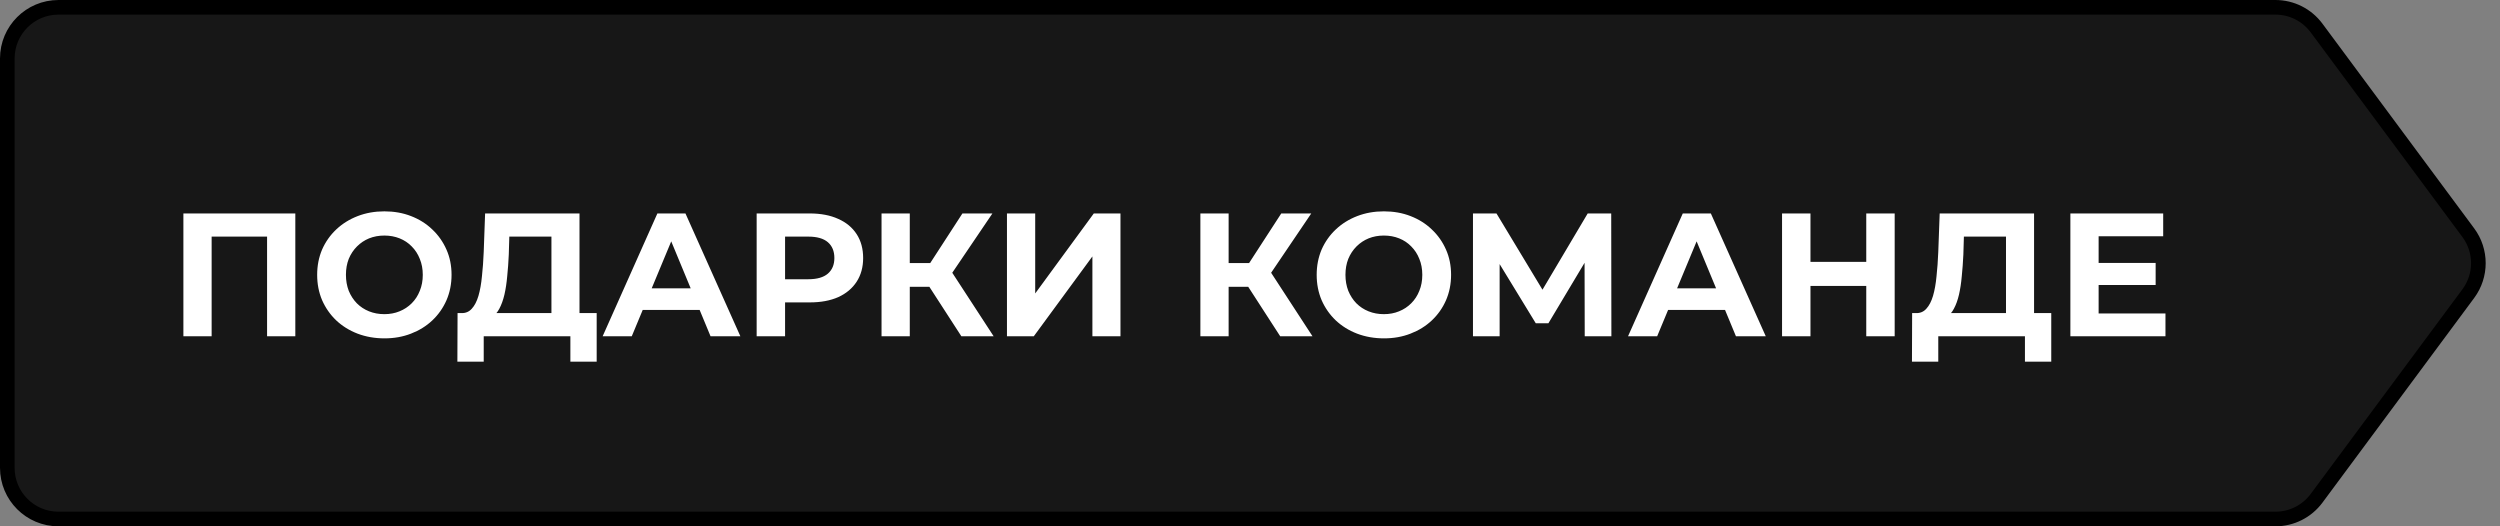
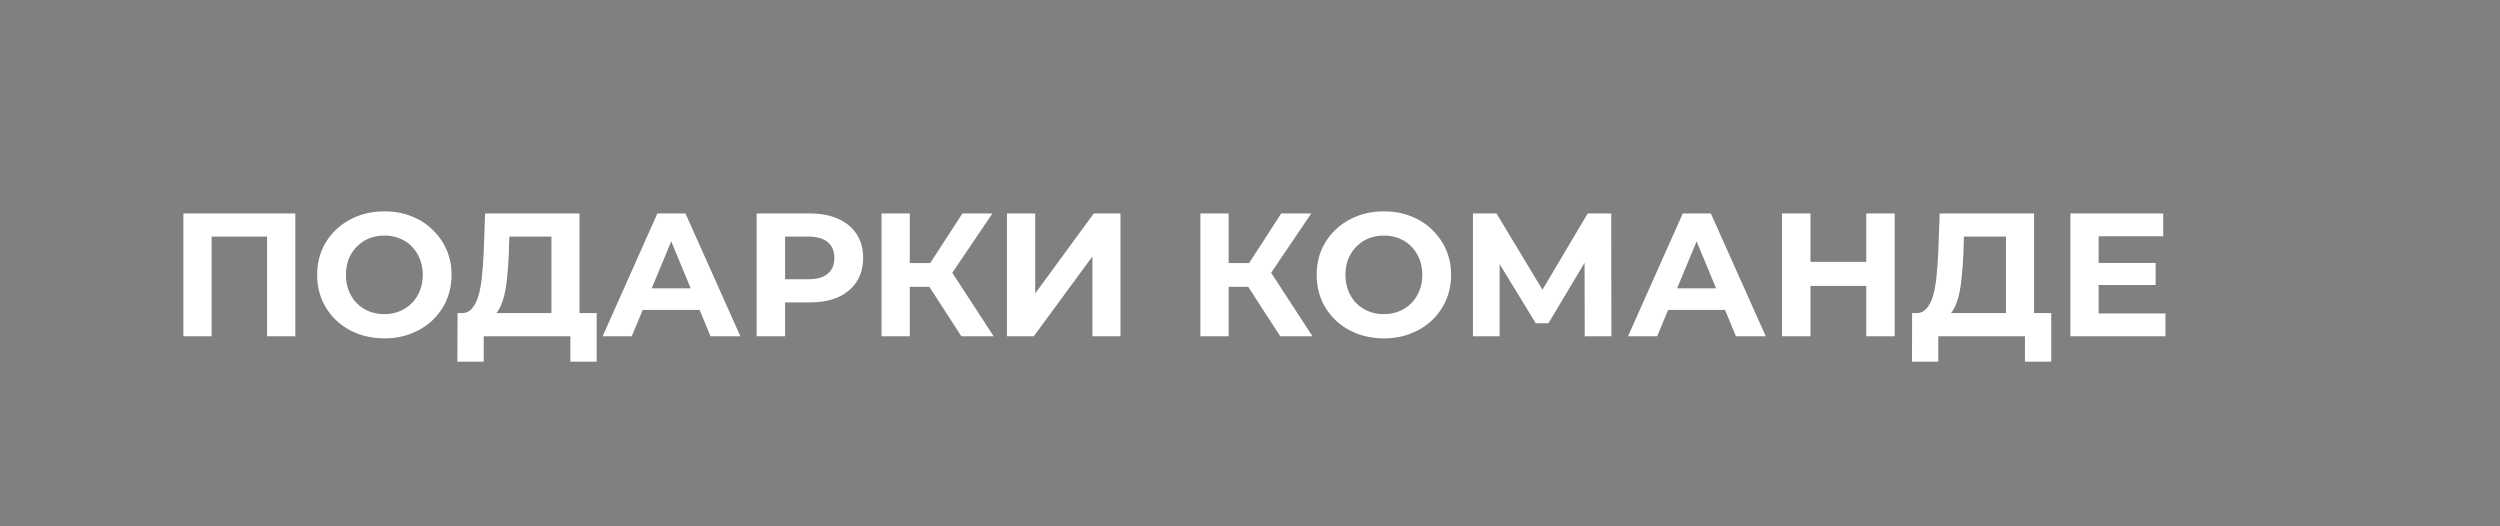
<svg xmlns="http://www.w3.org/2000/svg" width="171" height="36" viewBox="0 0 171 36" fill="none">
  <rect x="0" y="0" width="171" height="36" fill="#808080" stroke="none" />
-   <path d="M4 0.5H155.642C156.75 0.5 157.793 1.026 158.453 1.916L168.832 15.916C169.75 17.154 169.75 18.846 168.832 20.084L158.453 34.084C157.793 34.974 156.75 35.5 155.642 35.5H4C2.067 35.5 0.5 33.933 0.5 32V4C0.5 2.067 2.067 0.5 4 0.5Z" fill="#171717" stroke="black" />
  <path d="M12.544 23V14.6H20.2V23H18.268V15.74L18.712 16.184H14.032L14.476 15.74V23H12.544ZM26.302 23.144C25.638 23.144 25.022 23.036 24.454 22.82C23.894 22.604 23.406 22.3 22.99 21.908C22.582 21.516 22.262 21.056 22.03 20.528C21.806 20 21.694 19.424 21.694 18.8C21.694 18.176 21.806 17.6 22.03 17.072C22.262 16.544 22.586 16.084 23.002 15.692C23.418 15.3 23.906 14.996 24.466 14.78C25.026 14.564 25.634 14.456 26.29 14.456C26.954 14.456 27.562 14.564 28.114 14.78C28.674 14.996 29.158 15.3 29.566 15.692C29.982 16.084 30.306 16.544 30.538 17.072C30.77 17.592 30.886 18.168 30.886 18.8C30.886 19.424 30.77 20.004 30.538 20.54C30.306 21.068 29.982 21.528 29.566 21.92C29.158 22.304 28.674 22.604 28.114 22.82C27.562 23.036 26.958 23.144 26.302 23.144ZM26.29 21.488C26.666 21.488 27.01 21.424 27.322 21.296C27.642 21.168 27.922 20.984 28.162 20.744C28.402 20.504 28.586 20.22 28.714 19.892C28.85 19.564 28.918 19.2 28.918 18.8C28.918 18.4 28.85 18.036 28.714 17.708C28.586 17.38 28.402 17.096 28.162 16.856C27.93 16.616 27.654 16.432 27.334 16.304C27.014 16.176 26.666 16.112 26.29 16.112C25.914 16.112 25.566 16.176 25.246 16.304C24.934 16.432 24.658 16.616 24.418 16.856C24.178 17.096 23.99 17.38 23.854 17.708C23.726 18.036 23.662 18.4 23.662 18.8C23.662 19.192 23.726 19.556 23.854 19.892C23.99 20.22 24.174 20.504 24.406 20.744C24.646 20.984 24.926 21.168 25.246 21.296C25.566 21.424 25.914 21.488 26.29 21.488ZM37.718 22.136V16.184H34.837L34.801 17.408C34.778 17.928 34.742 18.42 34.694 18.884C34.654 19.348 34.59 19.772 34.502 20.156C34.413 20.532 34.297 20.852 34.154 21.116C34.017 21.38 33.846 21.568 33.638 21.68L31.561 21.416C31.849 21.424 32.086 21.324 32.27 21.116C32.462 20.908 32.614 20.616 32.725 20.24C32.837 19.856 32.917 19.408 32.965 18.896C33.022 18.384 33.062 17.828 33.086 17.228L33.181 14.6H39.638V22.136H37.718ZM31.285 24.74L31.297 21.416H40.813V24.74H39.014V23H33.086V24.74H31.285ZM41.221 23L44.965 14.6H46.885L50.641 23H48.601L45.529 15.584H46.297L43.213 23H41.221ZM43.093 21.2L43.609 19.724H47.929L48.457 21.2H43.093ZM51.755 23V14.6H55.391C56.143 14.6 56.791 14.724 57.335 14.972C57.879 15.212 58.299 15.56 58.595 16.016C58.891 16.472 59.039 17.016 59.039 17.648C59.039 18.272 58.891 18.812 58.595 19.268C58.299 19.724 57.879 20.076 57.335 20.324C56.791 20.564 56.143 20.684 55.391 20.684H52.835L53.699 19.808V23H51.755ZM53.699 20.024L52.835 19.1H55.283C55.883 19.1 56.331 18.972 56.627 18.716C56.923 18.46 57.071 18.104 57.071 17.648C57.071 17.184 56.923 16.824 56.627 16.568C56.331 16.312 55.883 16.184 55.283 16.184H52.835L53.699 15.26V20.024ZM65.757 23L63.141 18.956L64.713 18.008L67.965 23H65.757ZM60.297 23V14.6H62.229V23H60.297ZM61.665 19.616V17.996H64.593V19.616H61.665ZM64.893 19.016L63.105 18.8L65.829 14.6H67.881L64.893 19.016ZM68.876 23V14.6H70.808V20.072L74.816 14.6H76.64V23H74.72V17.54L70.712 23H68.876ZM87.566 23L84.95 18.956L86.522 18.008L89.774 23H87.566ZM82.106 23V14.6H84.038V23H82.106ZM83.474 19.616V17.996H86.402V19.616H83.474ZM86.702 19.016L84.914 18.8L87.638 14.6H89.69L86.702 19.016ZM94.669 23.144C94.005 23.144 93.389 23.036 92.822 22.82C92.261 22.604 91.773 22.3 91.358 21.908C90.95 21.516 90.629 21.056 90.397 20.528C90.174 20 90.061 19.424 90.061 18.8C90.061 18.176 90.174 17.6 90.397 17.072C90.629 16.544 90.954 16.084 91.37 15.692C91.785 15.3 92.273 14.996 92.834 14.78C93.394 14.564 94.001 14.456 94.657 14.456C95.322 14.456 95.93 14.564 96.481 14.78C97.041 14.996 97.525 15.3 97.933 15.692C98.35 16.084 98.674 16.544 98.906 17.072C99.138 17.592 99.254 18.168 99.254 18.8C99.254 19.424 99.138 20.004 98.906 20.54C98.674 21.068 98.35 21.528 97.933 21.92C97.525 22.304 97.041 22.604 96.481 22.82C95.93 23.036 95.326 23.144 94.669 23.144ZM94.657 21.488C95.034 21.488 95.377 21.424 95.689 21.296C96.01 21.168 96.29 20.984 96.529 20.744C96.769 20.504 96.954 20.22 97.082 19.892C97.218 19.564 97.285 19.2 97.285 18.8C97.285 18.4 97.218 18.036 97.082 17.708C96.954 17.38 96.769 17.096 96.529 16.856C96.297 16.616 96.022 16.432 95.701 16.304C95.382 16.176 95.034 16.112 94.657 16.112C94.281 16.112 93.933 16.176 93.614 16.304C93.302 16.432 93.025 16.616 92.785 16.856C92.546 17.096 92.358 17.38 92.222 17.708C92.094 18.036 92.029 18.4 92.029 18.8C92.029 19.192 92.094 19.556 92.222 19.892C92.358 20.22 92.541 20.504 92.773 20.744C93.013 20.984 93.293 21.168 93.614 21.296C93.933 21.424 94.281 21.488 94.657 21.488ZM100.751 23V14.6H102.359L105.935 20.528H105.083L108.599 14.6H110.207L110.219 23H108.395L108.383 17.396H108.731L105.911 22.112H105.047L102.167 17.396H102.575V23H100.751ZM111.358 23L115.102 14.6H117.022L120.778 23H118.738L115.666 15.584H116.434L113.35 23H111.358ZM113.23 21.2L113.746 19.724H118.066L118.594 21.2H113.23ZM127.652 14.6H129.596V23H127.652V14.6ZM123.836 23H121.892V14.6H123.836V23ZM127.796 19.556H123.692V17.912H127.796V19.556ZM137.21 22.136V16.184H134.33L134.294 17.408C134.27 17.928 134.234 18.42 134.186 18.884C134.146 19.348 134.082 19.772 133.994 20.156C133.906 20.532 133.79 20.852 133.646 21.116C133.51 21.38 133.338 21.568 133.13 21.68L131.054 21.416C131.342 21.424 131.578 21.324 131.762 21.116C131.954 20.908 132.106 20.616 132.218 20.24C132.33 19.856 132.41 19.408 132.458 18.896C132.514 18.384 132.554 17.828 132.578 17.228L132.674 14.6H139.13V22.136H137.21ZM130.778 24.74L130.79 21.416H140.306V24.74H138.506V23H132.578V24.74H130.778ZM143.402 17.984H147.446V19.496H143.402V17.984ZM143.546 21.44H148.118V23H141.614V14.6H147.962V16.16H143.546V21.44Z" fill="white" />
</svg>